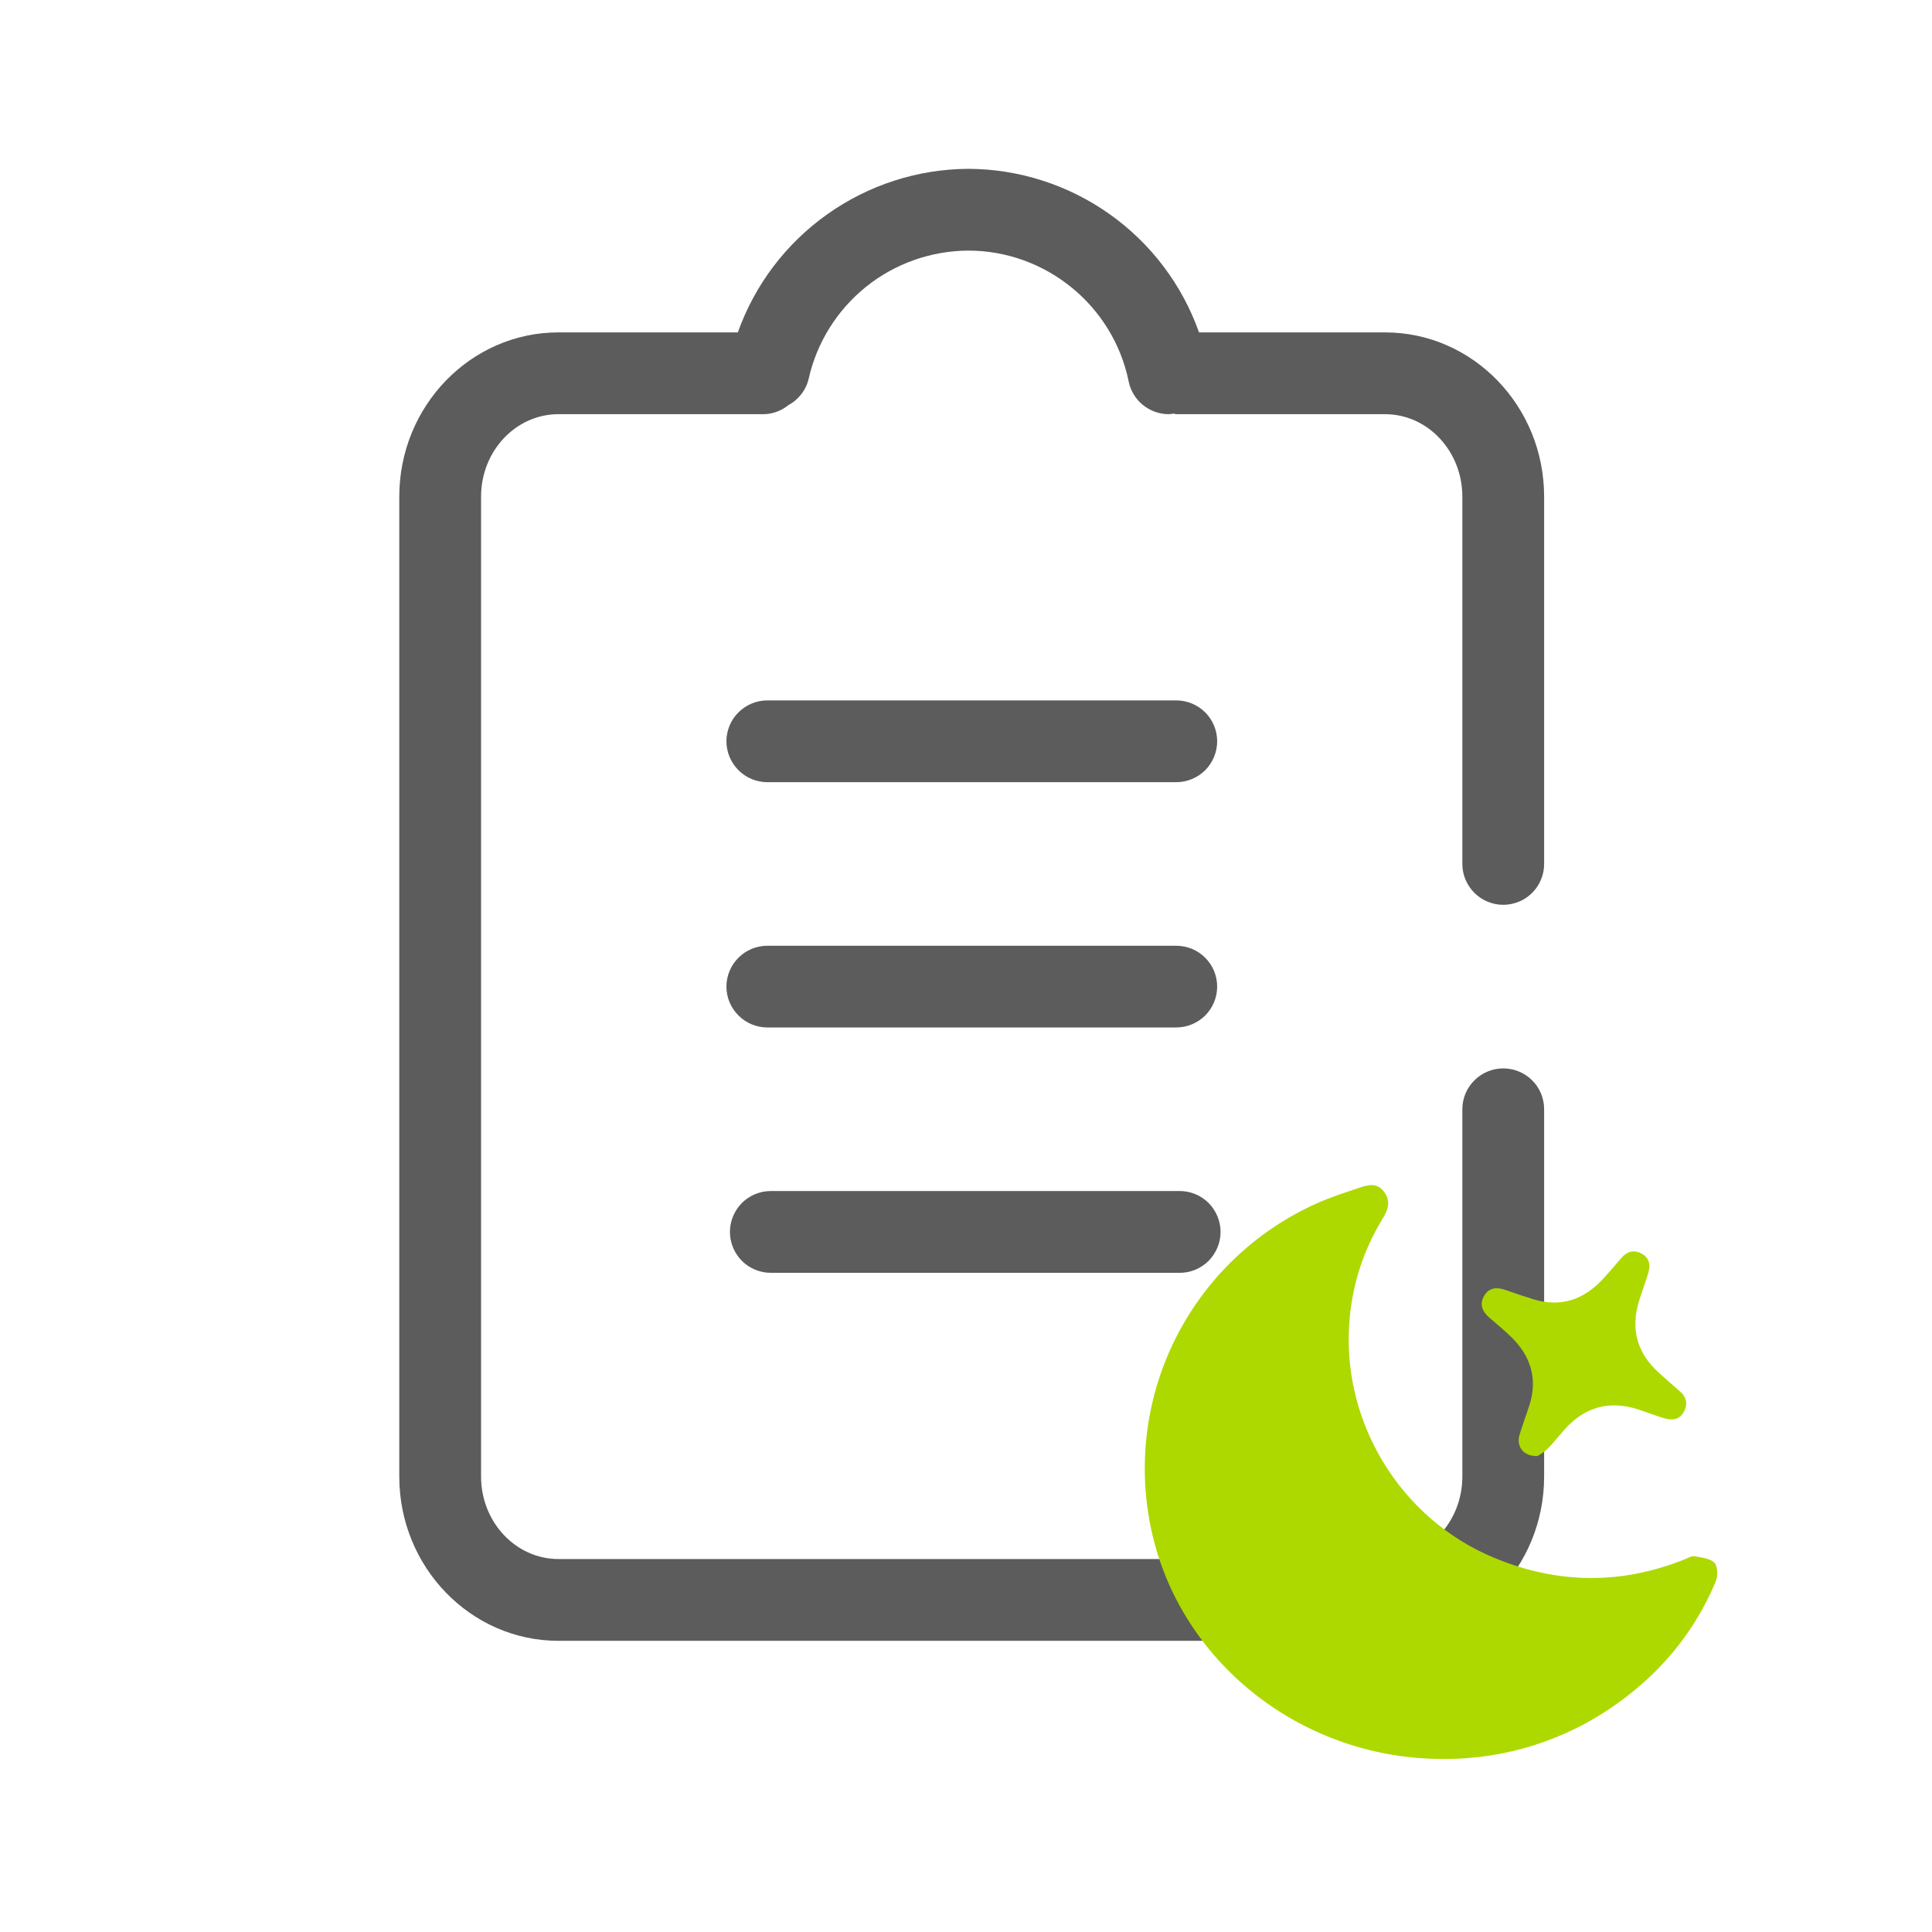
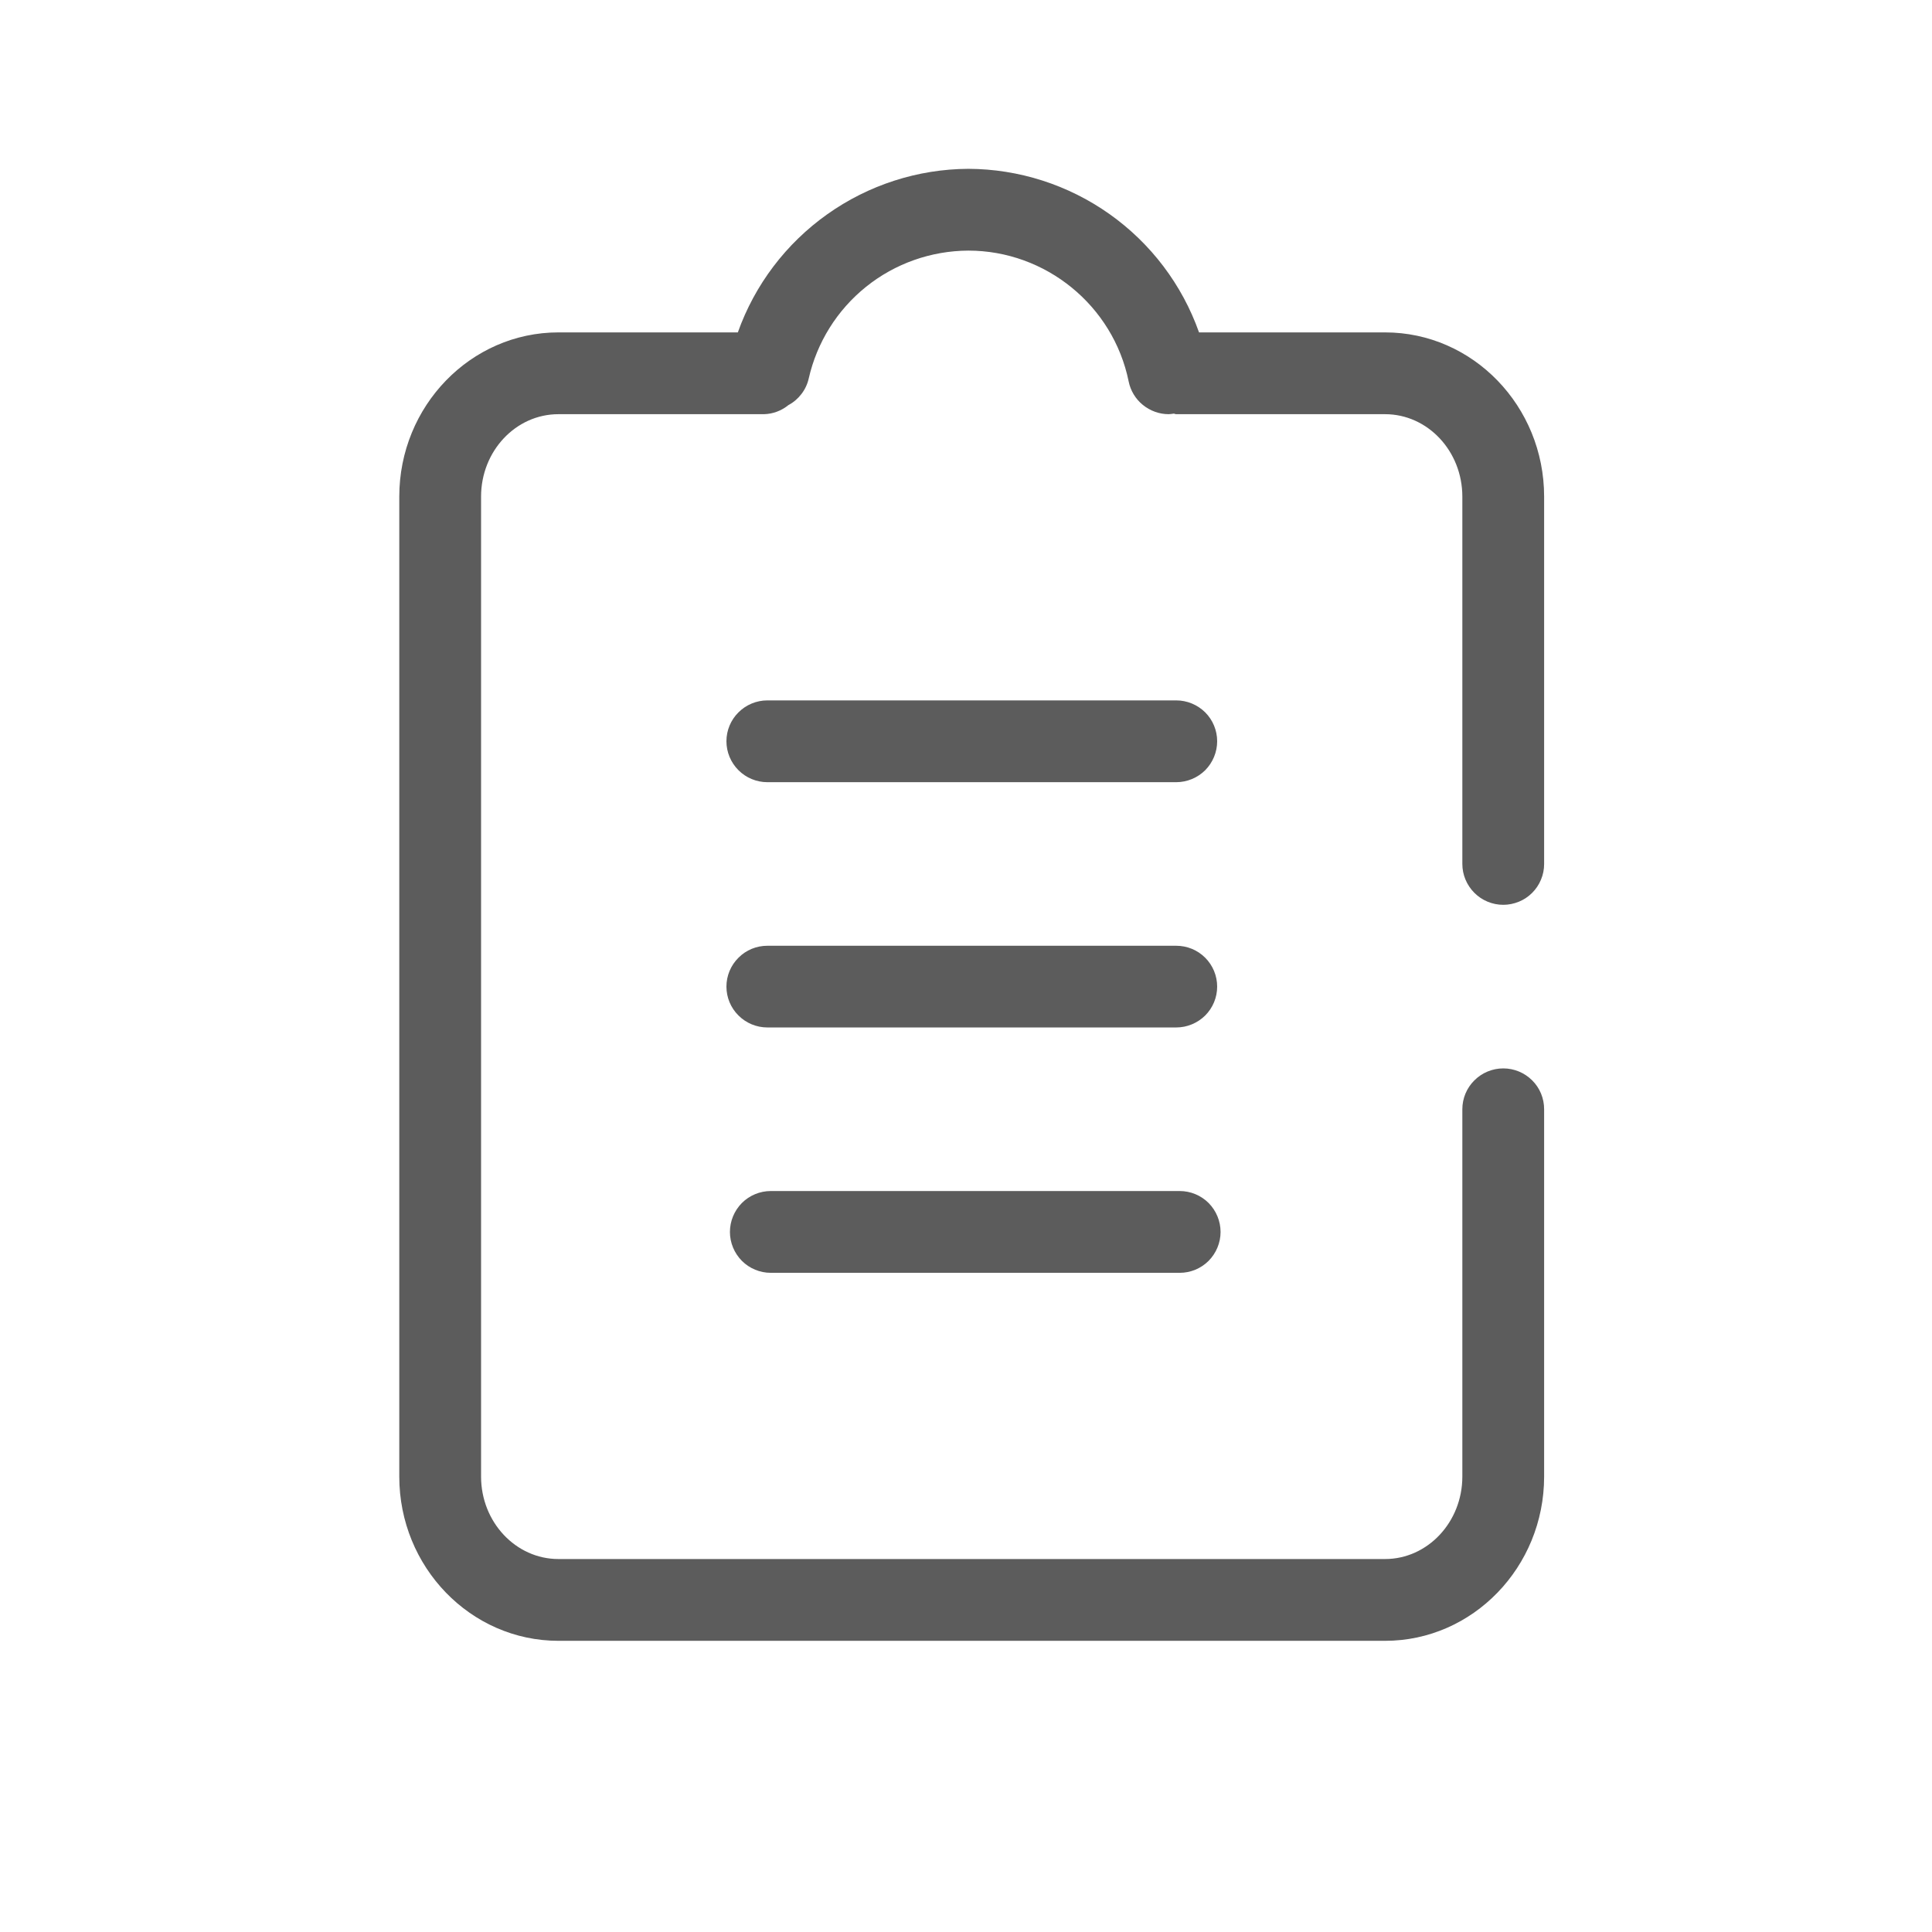
<svg xmlns="http://www.w3.org/2000/svg" width="21" height="21" viewBox="0 0 21 21" fill="none">
  <path d="M16.34 9.835C16.398 9.835 16.456 9.823 16.51 9.801C16.564 9.779 16.613 9.746 16.654 9.705C16.695 9.664 16.728 9.615 16.75 9.561C16.773 9.507 16.784 9.449 16.784 9.391V5.398C16.784 4.414 16.009 3.613 15.055 3.613H13.033C12.849 3.094 12.509 2.645 12.06 2.327C11.611 2.009 11.075 1.837 10.525 1.835C9.975 1.838 9.44 2.011 8.992 2.329C8.544 2.647 8.204 3.095 8.02 3.613H6.07C5.116 3.613 4.34 4.414 4.34 5.398V16.05C4.34 17.034 5.116 17.835 6.07 17.835H15.055C16.008 17.835 16.784 17.034 16.784 16.05V12.057C16.784 11.939 16.738 11.826 16.654 11.743C16.571 11.66 16.458 11.613 16.34 11.613C16.222 11.613 16.109 11.66 16.026 11.743C15.942 11.826 15.895 11.939 15.895 12.057V16.05C15.895 16.544 15.518 16.946 15.055 16.946H6.07C5.606 16.946 5.229 16.544 5.229 16.05V5.398C5.229 4.903 5.606 4.502 6.07 4.502H8.303C8.4 4.5 8.494 4.465 8.57 4.403C8.625 4.374 8.673 4.333 8.711 4.283C8.749 4.234 8.776 4.177 8.79 4.116C8.879 3.722 9.099 3.37 9.414 3.117C9.729 2.864 10.121 2.726 10.525 2.724C11.367 2.724 12.1 3.322 12.268 4.146C12.288 4.246 12.343 4.337 12.422 4.401C12.502 4.466 12.601 4.502 12.703 4.502C12.721 4.502 12.739 4.498 12.757 4.496C12.767 4.496 12.774 4.502 12.784 4.502H15.055C15.518 4.502 15.895 4.903 15.895 5.398V9.391C15.895 9.508 15.942 9.621 16.026 9.705C16.109 9.788 16.222 9.835 16.34 9.835Z" fill="#5C5C5C" />
  <path d="M8.341 8.502H12.785C12.903 8.502 13.016 8.455 13.1 8.372C13.183 8.288 13.23 8.175 13.23 8.057C13.23 7.939 13.183 7.826 13.1 7.743C13.016 7.66 12.903 7.613 12.785 7.613H8.341C8.223 7.613 8.11 7.66 8.027 7.743C7.943 7.826 7.896 7.939 7.896 8.057C7.896 8.175 7.943 8.288 8.027 8.372C8.11 8.455 8.223 8.502 8.341 8.502ZM8.341 11.168H12.785C12.903 11.168 13.016 11.121 13.1 11.038C13.183 10.955 13.23 10.842 13.23 10.724C13.23 10.606 13.183 10.493 13.1 10.41C13.016 10.326 12.903 10.28 12.785 10.28H8.341C8.223 10.28 8.11 10.326 8.027 10.41C7.943 10.493 7.896 10.606 7.896 10.724C7.896 10.842 7.943 10.955 8.027 11.038C8.11 11.121 8.223 11.168 8.341 11.168ZM8.378 13.835H12.823C12.941 13.835 13.054 13.788 13.137 13.705C13.22 13.621 13.267 13.508 13.267 13.391C13.267 13.273 13.22 13.16 13.137 13.076C13.054 12.993 12.941 12.946 12.823 12.946H8.378C8.26 12.946 8.147 12.993 8.064 13.076C7.981 13.16 7.934 13.273 7.934 13.391C7.934 13.508 7.981 13.621 8.064 13.705C8.147 13.788 8.26 13.835 8.378 13.835Z" fill="#5C5C5C" />
-   <path d="M15.678 19.119C16.358 19.125 17.023 18.915 17.576 18.518C18.055 18.178 18.418 17.739 18.647 17.196C18.673 17.136 18.673 17.029 18.636 16.988C18.591 16.938 18.496 16.93 18.42 16.916C18.389 16.91 18.351 16.933 18.317 16.947C17.624 17.227 16.931 17.219 16.242 16.933C15.21 16.507 14.565 15.432 14.671 14.323C14.705 13.943 14.827 13.576 15.026 13.251C15.088 13.151 15.122 13.053 15.041 12.95C14.964 12.85 14.862 12.881 14.768 12.913C14.618 12.963 14.466 13.012 14.322 13.076C13.643 13.377 13.091 13.908 12.764 14.576C12.438 15.243 12.357 16.005 12.537 16.726C12.886 18.124 14.192 19.118 15.678 19.119Z" fill="#ADD900" />
-   <path d="M16.712 15.827C16.733 15.812 16.781 15.788 16.818 15.751C16.884 15.685 16.943 15.609 17.006 15.538C17.225 15.293 17.491 15.219 17.804 15.319C17.899 15.35 17.991 15.387 18.087 15.415C18.17 15.44 18.253 15.436 18.301 15.349C18.349 15.263 18.332 15.184 18.255 15.119C18.18 15.054 18.105 14.988 18.031 14.921C17.791 14.705 17.721 14.441 17.818 14.133C17.849 14.034 17.886 13.937 17.916 13.837C17.943 13.751 17.929 13.672 17.843 13.626C17.76 13.581 17.686 13.602 17.625 13.672C17.553 13.754 17.484 13.838 17.409 13.917C17.203 14.132 16.959 14.211 16.669 14.123C16.565 14.091 16.462 14.056 16.36 14.02C16.268 13.988 16.186 13.996 16.133 14.083C16.077 14.177 16.112 14.256 16.189 14.323C16.271 14.394 16.356 14.463 16.433 14.539C16.64 14.745 16.714 14.988 16.625 15.272C16.59 15.38 16.55 15.486 16.517 15.594C16.479 15.722 16.557 15.831 16.712 15.827Z" fill="#ADD900" />
</svg>